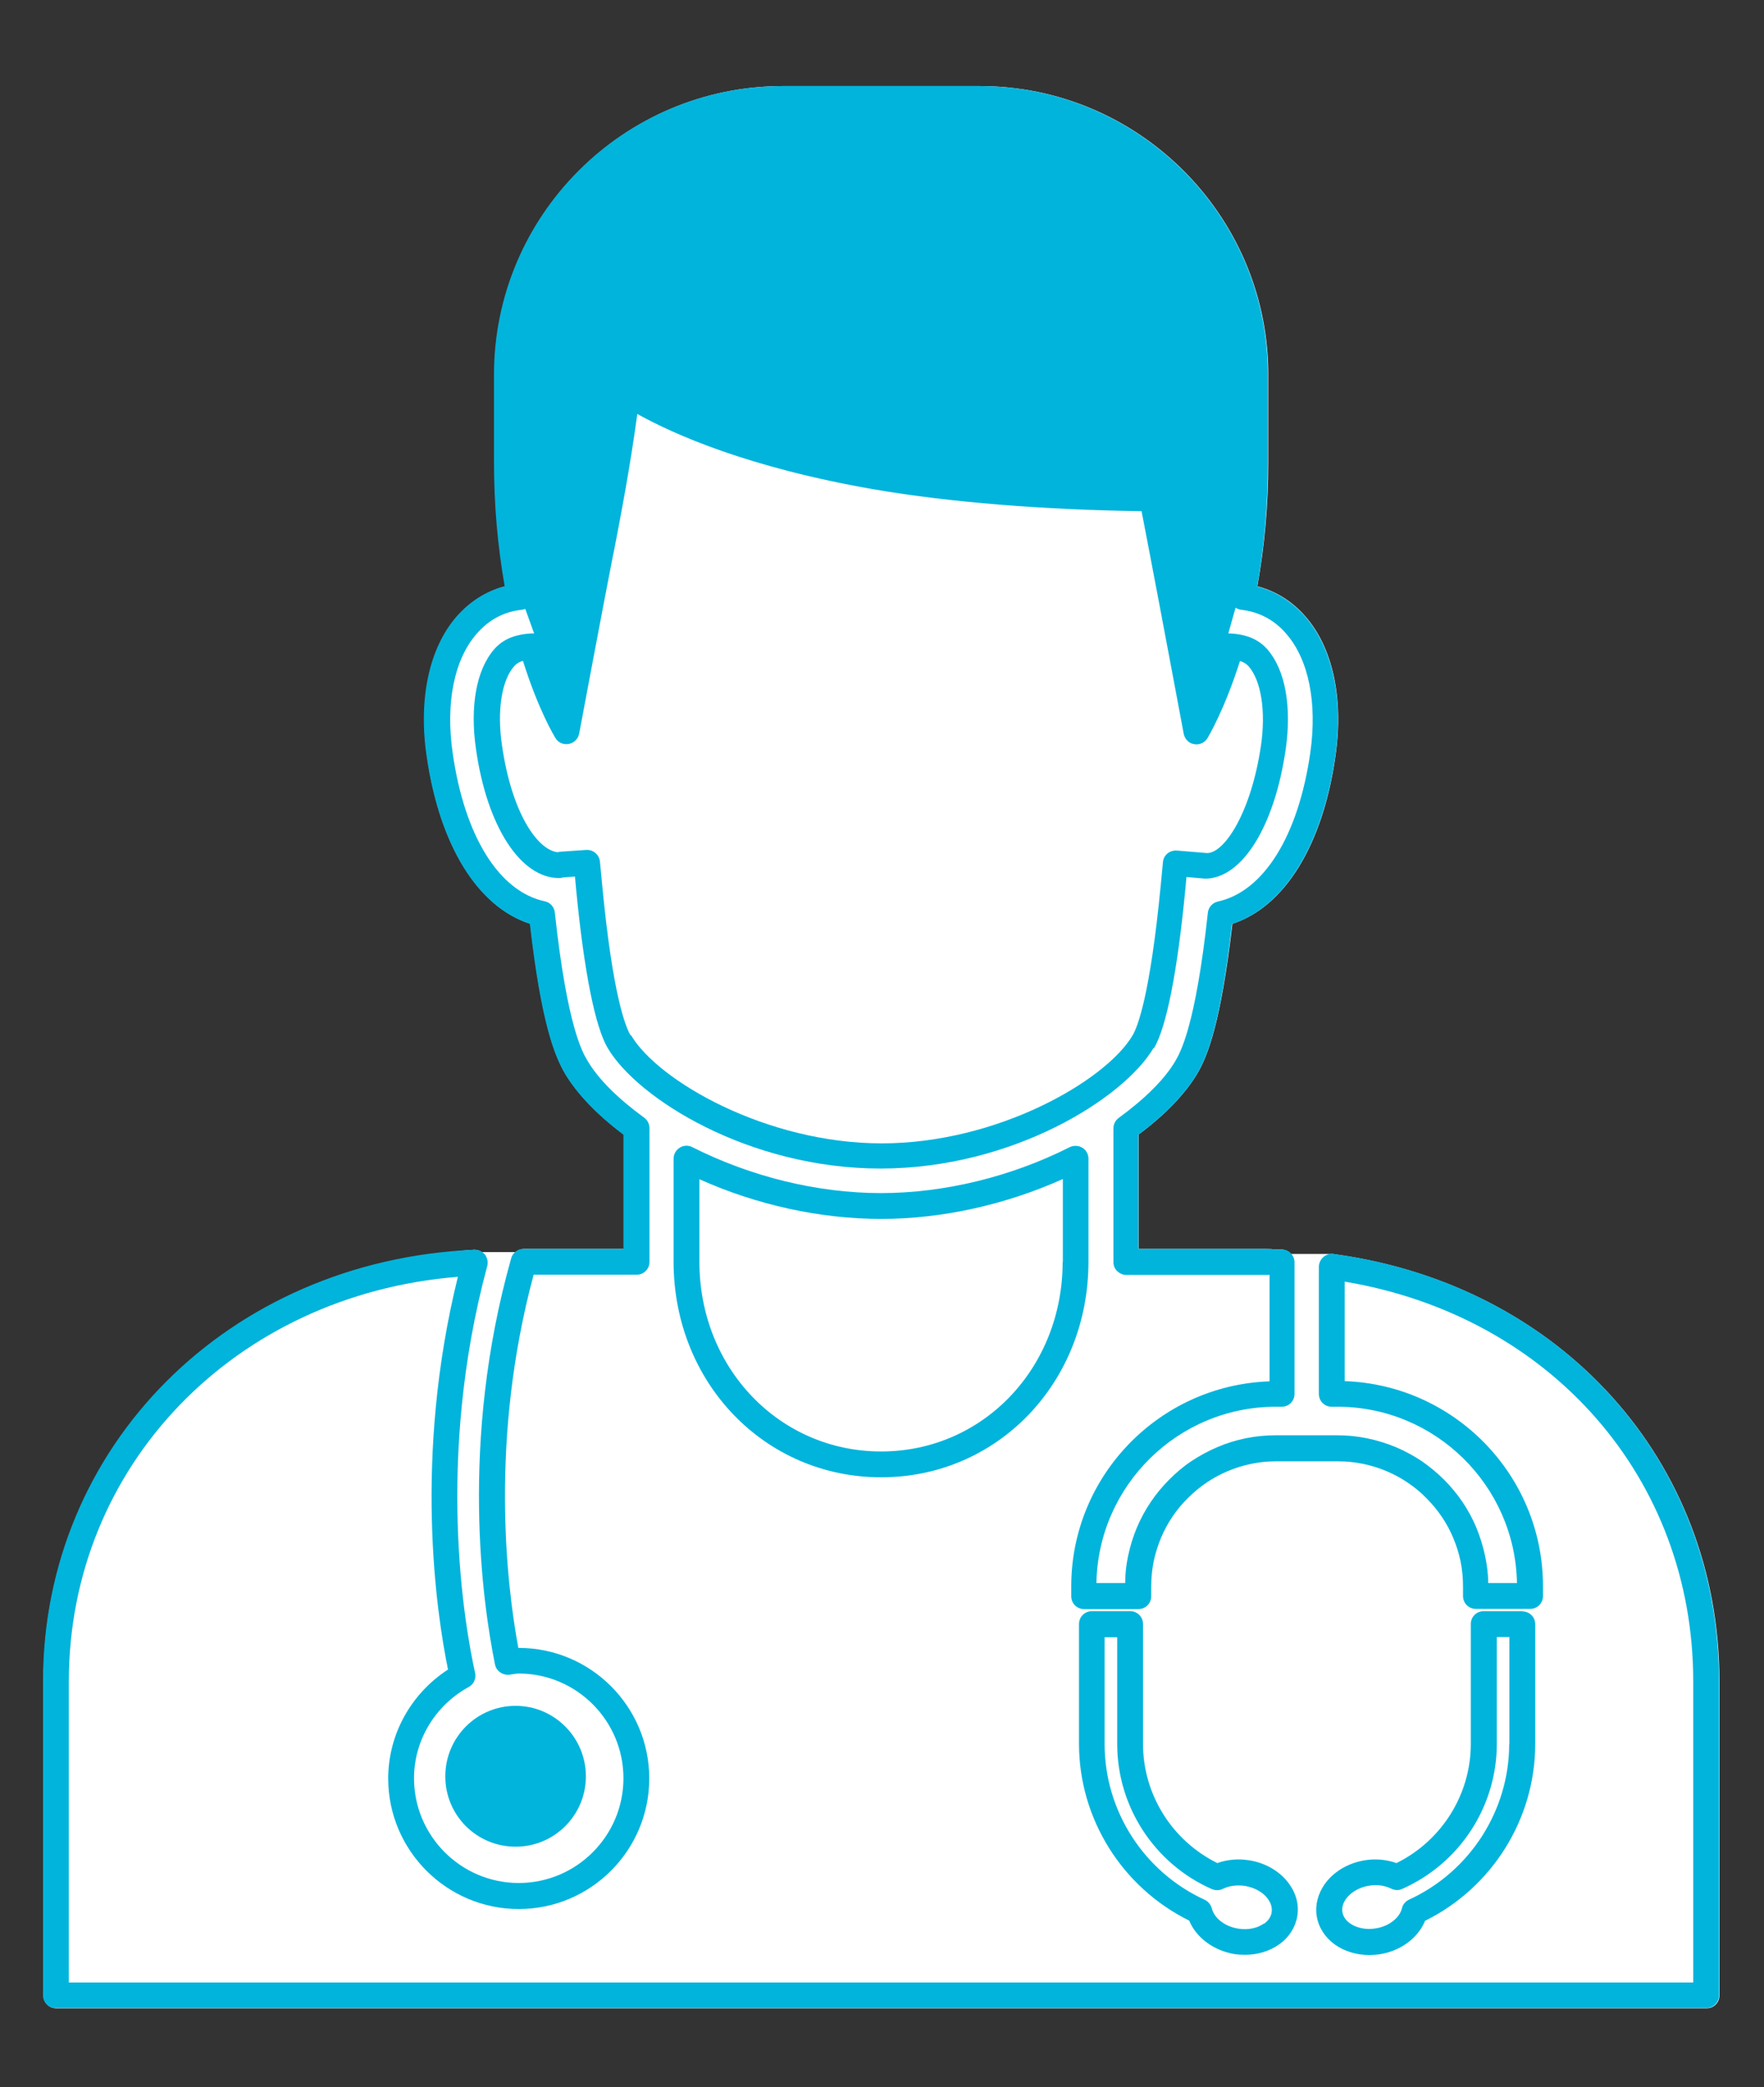
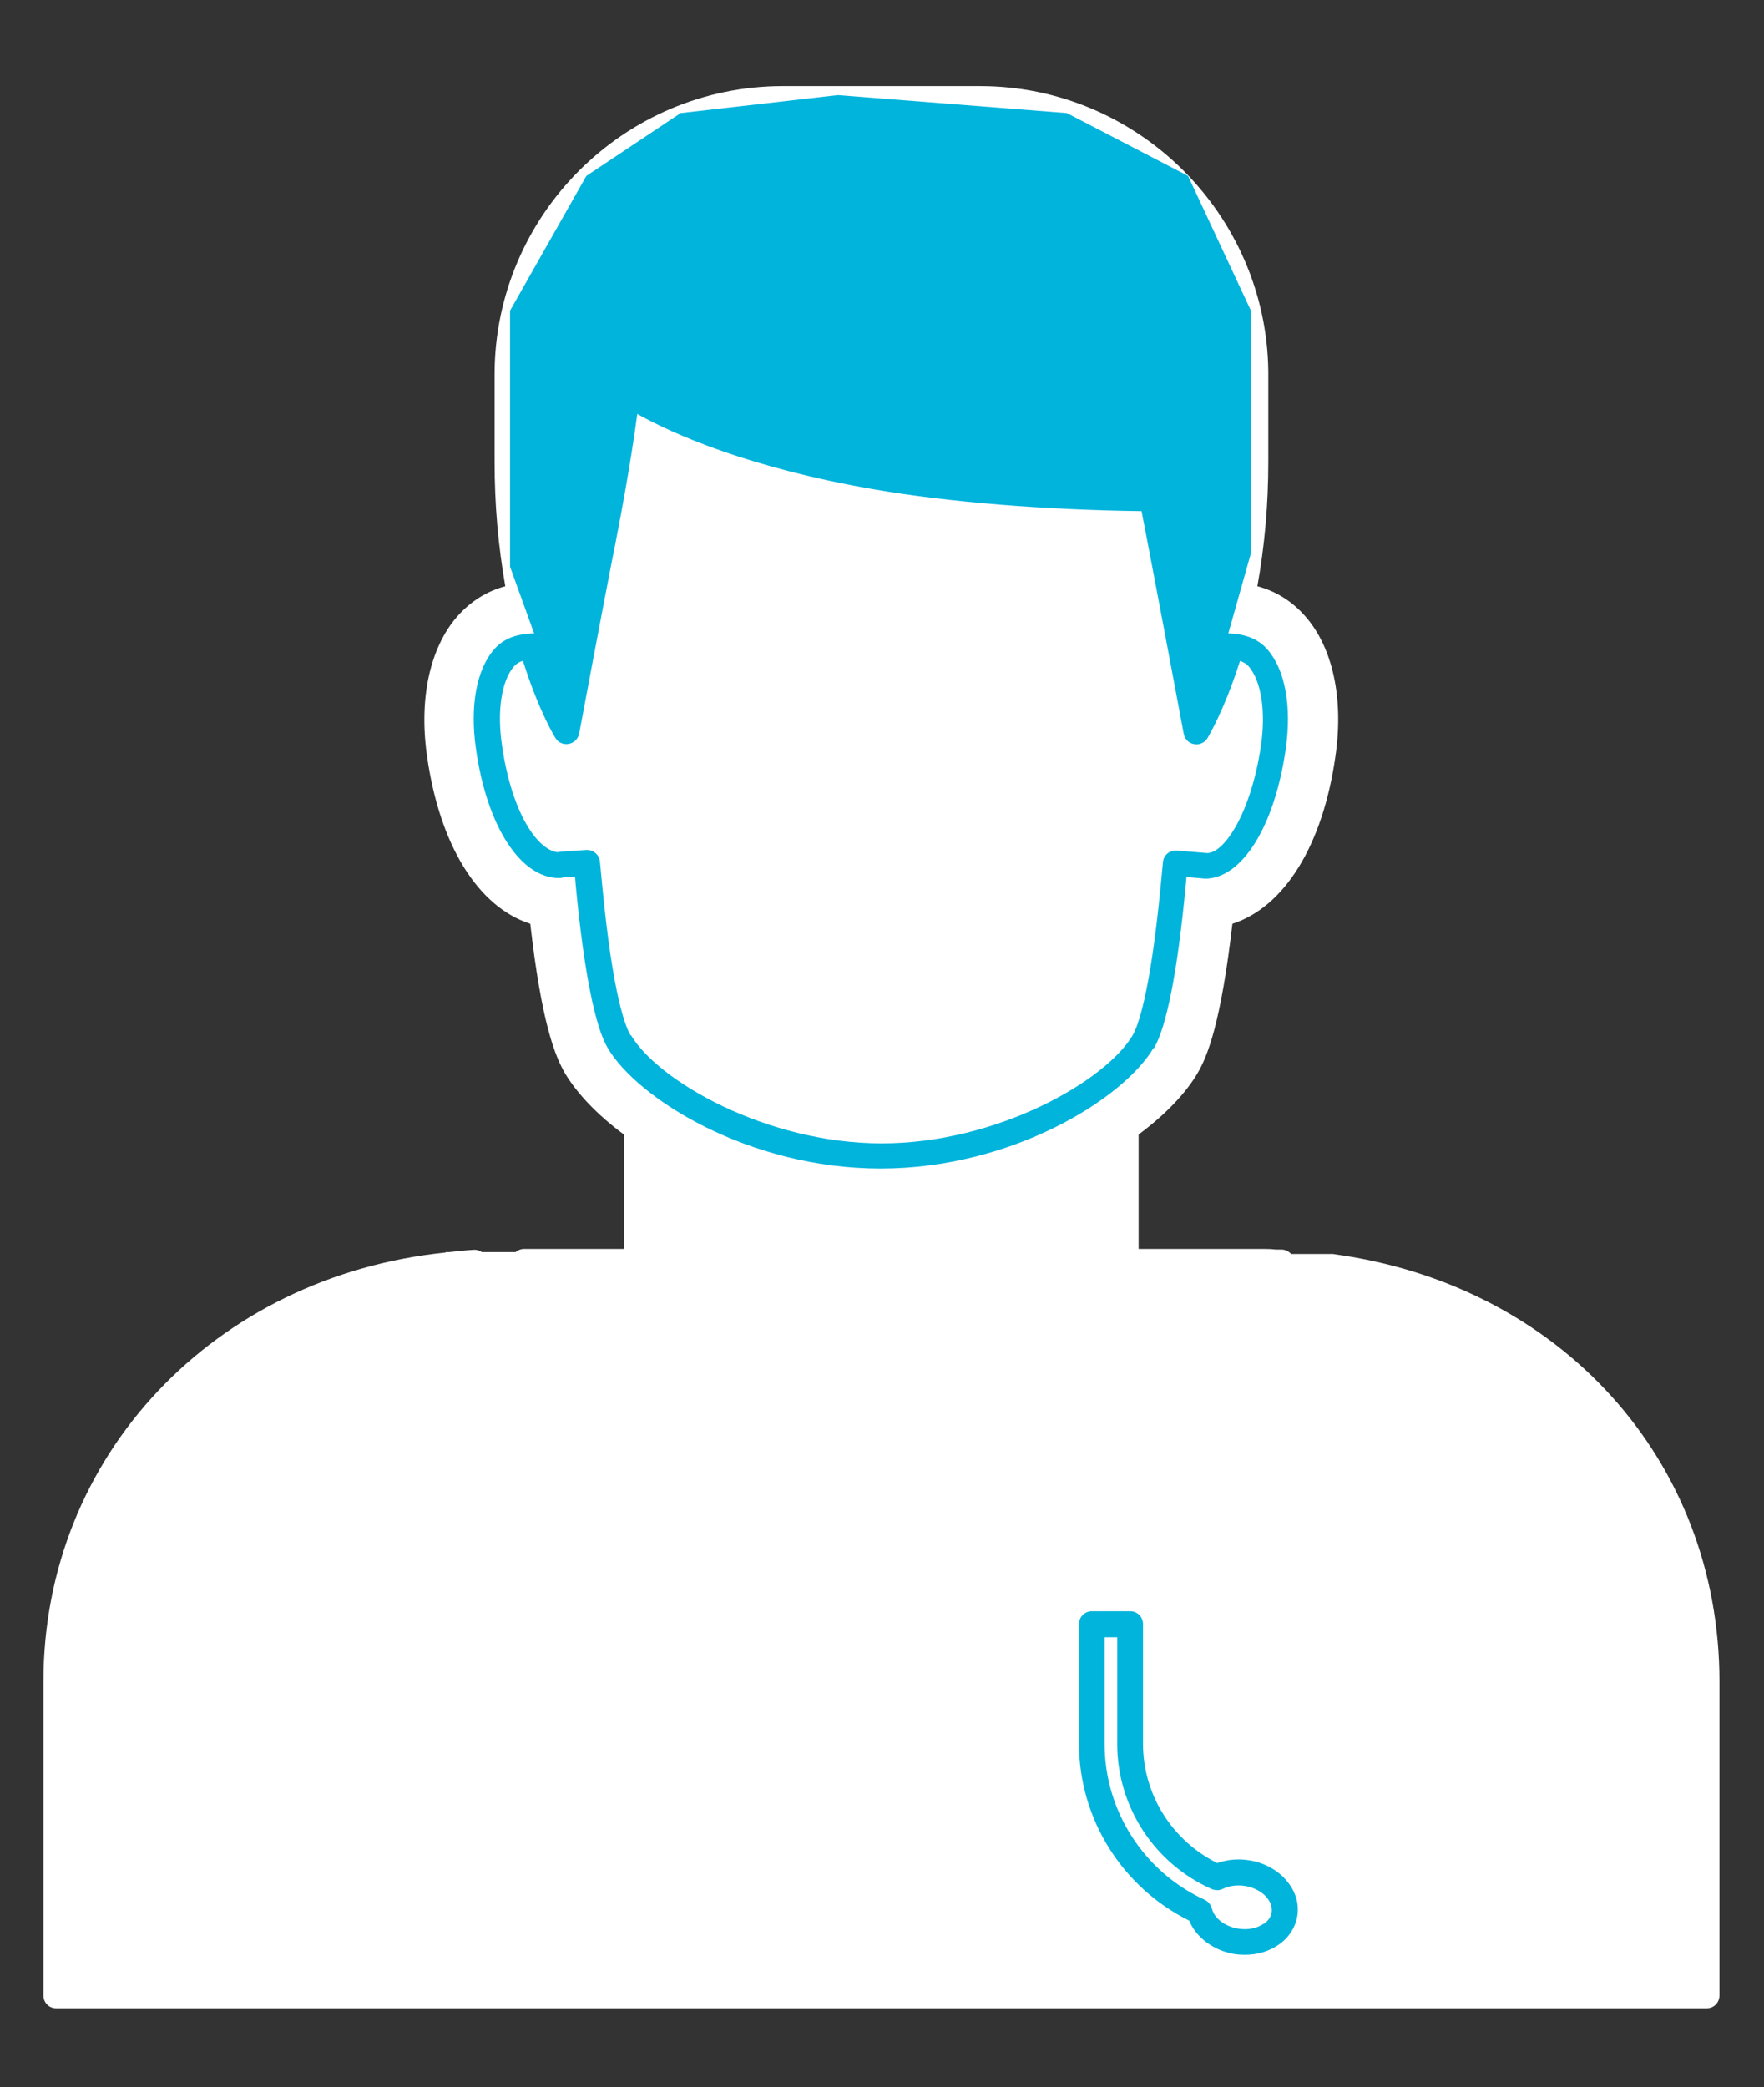
<svg xmlns="http://www.w3.org/2000/svg" width="82" height="97" viewBox="0 0 82 97" fill="none">
  <rect x="0" y="0" width="82" height="97" fill="#333333" stroke="none" />
  <path d="M61.99 58.275C61.99 58.275 61.98 58.275 61.971 58.275H60.02C59.913 58.157 59.766 58.08 59.6 58.07H59.327C59.161 58.05 59.005 58.041 58.84 58.041H52.928V52.724C54.167 51.807 55.103 50.822 55.65 49.905C56.138 49.086 56.752 47.544 57.289 42.931C59.708 42.15 61.493 39.282 62.078 35.146C62.468 32.483 61.961 30.113 60.693 28.66C60.078 27.948 59.308 27.47 58.449 27.245C58.791 25.343 58.957 23.451 58.957 21.451V17.334C58.957 17.334 58.957 17.276 58.957 17.256C58.869 9.941 52.88 4 45.554 4H36.394C29 4 22.991 10.019 22.991 17.403V21.451C22.991 23.451 23.157 25.353 23.489 27.245C22.621 27.479 21.86 27.957 21.245 28.66C19.977 30.123 19.47 32.483 19.85 35.137C20.436 39.282 22.221 42.15 24.65 42.931C25.177 47.554 25.801 49.086 26.279 49.905C26.835 50.822 27.761 51.807 29 52.724V58.041H24.357C24.211 58.041 24.074 58.099 23.967 58.187H22.396C22.299 58.118 22.182 58.08 22.055 58.08C21.655 58.099 21.275 58.148 20.884 58.187H20.728L20.719 58.206C9.969 59.309 2.019 67.649 2.019 78.145V92.737C2.019 93.069 2.282 93.333 2.614 93.333H79.334C79.666 93.333 79.929 93.069 79.929 92.737V78.145C79.929 67.883 72.555 59.718 62.01 58.284L61.99 58.275Z" fill="white" />
  <path d="M23.709 14.438L27.257 8.176L31.64 5.254L38.946 4.419L49.592 5.254L55.227 8.176L58.15 14.438V25.71L55.854 33.85L53.14 23.205L44.164 22.788L31.64 19.657L29.553 18.822L26.422 33.85L23.709 26.336V14.438Z" fill="#01B4DC" />
-   <path d="M23.968 79.276C22.163 79.276 20.7 80.74 20.7 82.554C20.7 84.368 22.163 85.822 23.968 85.822C25.772 85.822 27.235 84.359 27.235 82.554C27.235 80.749 25.772 79.276 23.968 79.276Z" fill="#01B4DC" />
-   <path d="M61.991 58.275C61.815 58.255 61.649 58.304 61.513 58.421C61.386 58.538 61.308 58.704 61.308 58.87V64.781C61.308 65.112 61.571 65.376 61.903 65.376H62.176C66.722 65.376 70.438 69.044 70.516 73.57H69.18C69.18 73.141 69.121 72.721 69.034 72.302C68.936 71.853 68.799 71.404 68.624 70.985C68.273 70.146 67.766 69.405 67.122 68.761C66.8 68.439 66.449 68.156 66.088 67.902C65.707 67.649 65.307 67.434 64.898 67.258C64.029 66.898 63.112 66.703 62.176 66.703H59.298C58.352 66.703 57.435 66.888 56.577 67.258C56.167 67.434 55.767 67.649 55.387 67.902C55.016 68.146 54.675 68.439 54.353 68.761C53.709 69.405 53.202 70.156 52.851 70.985C52.675 71.404 52.539 71.843 52.441 72.302C52.353 72.721 52.304 73.141 52.304 73.57H50.968C51.046 69.044 54.753 65.376 59.308 65.376H59.581C59.913 65.376 60.176 65.112 60.176 64.781V58.665C60.176 58.343 59.923 58.08 59.601 58.07H59.318C59.162 58.05 58.996 58.041 58.83 58.041H52.919V52.734C54.158 51.807 55.094 50.832 55.641 49.915C56.128 49.096 56.743 47.554 57.27 42.94C59.689 42.16 61.474 39.292 62.069 35.156C62.459 32.503 61.952 30.133 60.684 28.669C60.069 27.967 59.308 27.479 58.44 27.255C58.782 25.353 58.938 23.451 58.938 21.451V17.334C58.938 17.334 58.938 17.286 58.938 17.256C58.859 9.941 52.861 4 45.535 4H36.375C28.981 4 22.963 10.019 22.963 17.413V21.451C22.963 23.451 23.128 25.353 23.46 27.245C22.592 27.47 21.831 27.957 21.216 28.66C19.948 30.123 19.441 32.483 19.831 35.137C20.426 39.282 22.202 42.15 24.631 42.931C25.157 47.554 25.782 49.086 26.269 49.905C26.816 50.832 27.752 51.807 28.981 52.734V58.041H24.338C24.065 58.041 23.831 58.216 23.762 58.479C21.353 67.015 22.436 74.526 23.011 77.355C23.07 77.657 23.353 77.852 23.655 77.832L23.86 77.803C23.938 77.793 24.026 77.774 24.114 77.774C26.796 77.774 28.981 79.959 28.981 82.641C28.981 85.324 26.796 87.509 24.114 87.509C21.431 87.509 19.246 85.324 19.246 82.641C19.246 80.886 20.222 79.257 21.792 78.398C22.026 78.272 22.143 77.998 22.085 77.745C21.607 75.579 20.222 67.834 22.651 58.831C22.699 58.645 22.651 58.45 22.543 58.304C22.426 58.157 22.241 58.08 22.046 58.08C10.623 58.577 2 67.2 2 78.135V92.728C2 93.059 2.263 93.323 2.595 93.323H79.315C79.647 93.323 79.91 93.059 79.91 92.728V78.135C79.91 67.873 72.545 59.699 61.991 58.275ZM78.71 92.133H3.2V78.145C3.2 68.127 10.916 60.167 21.285 59.338C19.207 67.746 20.29 74.974 20.826 77.589C19.1 78.71 18.046 80.613 18.046 82.651C18.046 85.997 20.768 88.719 24.114 88.719C27.459 88.719 30.181 85.997 30.181 82.651C30.181 79.305 27.459 76.584 24.114 76.584H24.094C23.538 73.57 22.758 66.859 24.806 59.24H29.596C29.927 59.24 30.191 58.977 30.191 58.645V52.432C30.191 52.236 30.103 52.061 29.947 51.944C28.728 51.056 27.811 50.149 27.313 49.3C27.079 48.91 26.367 47.72 25.791 42.404C25.762 42.15 25.577 41.936 25.323 41.887C23.187 41.428 21.587 38.843 21.041 34.981C20.709 32.669 21.109 30.659 22.153 29.459C22.719 28.806 23.421 28.425 24.26 28.338C24.426 28.318 24.582 28.23 24.679 28.094C24.777 27.957 24.816 27.791 24.787 27.626C24.387 25.616 24.192 23.597 24.192 21.461V17.422C24.192 10.692 29.664 5.21 36.404 5.21H45.564C52.256 5.21 57.728 10.653 57.767 17.344C57.767 17.364 57.767 17.393 57.767 17.413V21.461C57.767 23.587 57.572 25.606 57.172 27.626C57.143 27.791 57.172 27.957 57.279 28.094C57.377 28.23 57.533 28.318 57.699 28.338C58.528 28.435 59.24 28.806 59.796 29.459C60.84 30.659 61.24 32.678 60.908 34.99C60.352 38.853 58.742 41.428 56.616 41.897C56.362 41.955 56.177 42.16 56.148 42.414C55.572 47.72 54.86 48.92 54.636 49.31C54.138 50.159 53.221 51.066 52.002 51.954C51.846 52.071 51.758 52.246 51.758 52.441V58.655C51.758 58.811 51.817 58.967 51.934 59.074C52.051 59.182 52.197 59.25 52.353 59.25H58.869C58.918 59.25 58.967 59.25 59.016 59.25V64.196C53.904 64.371 49.797 68.575 49.797 73.726V74.184C49.797 74.516 50.061 74.779 50.392 74.779H52.919C53.251 74.779 53.514 74.516 53.514 74.184V73.726C53.514 73.336 53.553 72.936 53.631 72.555C53.709 72.185 53.826 71.814 53.972 71.463C54.265 70.77 54.685 70.146 55.221 69.619C55.484 69.356 55.777 69.112 56.08 68.907C56.392 68.692 56.723 68.517 57.065 68.371C57.786 68.068 58.538 67.912 59.318 67.912H62.196C62.976 67.912 63.737 68.068 64.459 68.371C64.8 68.517 65.132 68.692 65.444 68.907C65.746 69.112 66.039 69.346 66.302 69.619C66.839 70.156 67.258 70.77 67.551 71.463C67.697 71.814 67.814 72.175 67.892 72.546C67.97 72.926 68.009 73.326 68.009 73.716V74.175C68.009 74.506 68.273 74.77 68.604 74.77H71.131C71.463 74.77 71.726 74.506 71.726 74.175V73.716C71.726 68.566 67.619 64.361 62.508 64.186V59.562C72.087 61.162 78.71 68.712 78.71 78.135V92.123V92.133Z" fill="#01B4DC" />
  <path d="M53.641 48.717C54.226 47.731 54.733 45.156 55.104 41.293L55.153 40.757L56.031 40.835C57.748 40.816 59.25 38.396 59.767 34.816C60.05 32.826 59.747 31.139 58.918 30.183C58.518 29.724 57.962 29.481 57.211 29.442C56.938 29.403 56.684 29.607 56.606 29.871C56.343 30.759 56.08 31.49 55.836 32.075C55.455 30.076 54.87 26.935 54.607 25.559C54.47 24.857 54.304 23.989 54.129 23.033C54.08 22.75 53.836 22.545 53.543 22.545C48.91 22.516 44.403 22.165 40.862 21.56C34.025 20.38 30.61 18.497 29.45 17.736C29.274 17.619 29.059 17.609 28.864 17.697C28.679 17.785 28.542 17.96 28.523 18.165C28.211 20.828 27.684 23.56 27.333 25.364L27.284 25.588C27.021 26.944 26.426 30.076 26.055 32.075C25.811 31.49 25.548 30.759 25.284 29.871C25.206 29.607 24.962 29.403 24.68 29.442C23.928 29.481 23.372 29.715 22.973 30.173C22.143 31.129 21.841 32.817 22.124 34.797C22.631 38.396 24.192 40.806 25.987 40.806C26.055 40.806 26.123 40.796 26.192 40.776L26.728 40.737L26.777 41.284C27.148 45.147 27.665 47.722 28.25 48.707C29.635 51.058 34.815 54.306 40.931 54.306C47.047 54.306 52.227 51.058 53.621 48.707L53.641 48.717ZM29.303 48.102C29.079 47.712 28.484 46.268 27.996 41.167L27.889 40.045C27.86 39.733 27.596 39.499 27.294 39.499C27.284 39.499 27.265 39.499 27.255 39.499L26.123 39.577C26.055 39.577 25.987 39.586 25.928 39.606C24.982 39.508 23.782 37.772 23.334 34.631C23.099 33.041 23.314 31.627 23.899 30.963C24.006 30.846 24.133 30.759 24.309 30.71C25.031 33.012 25.782 34.241 25.821 34.299C25.948 34.514 26.192 34.621 26.445 34.572C26.689 34.524 26.874 34.338 26.923 34.094C26.923 34.094 28.084 27.891 28.494 25.823L28.542 25.598C28.855 23.979 29.303 21.638 29.625 19.238C31.323 20.184 34.795 21.735 40.677 22.75C44.16 23.345 48.539 23.696 53.066 23.755C53.212 24.525 53.348 25.228 53.465 25.832C53.865 27.91 55.026 34.104 55.026 34.104C55.075 34.348 55.26 34.543 55.504 34.582C55.748 34.631 55.992 34.524 56.128 34.309C56.158 34.251 56.909 33.022 57.64 30.72C57.816 30.768 57.943 30.856 58.05 30.973C58.626 31.646 58.85 33.051 58.616 34.651C58.167 37.723 56.938 39.635 56.119 39.645L54.704 39.528C54.363 39.508 54.09 39.742 54.06 40.064L53.953 41.186C53.456 46.288 52.88 47.731 52.646 48.122C51.407 50.219 46.374 53.136 40.989 53.136C35.605 53.136 30.581 50.219 29.342 48.122L29.303 48.102Z" fill="#01B4DC" />
-   <path d="M70.751 74.878H68.966C68.634 74.878 68.371 75.141 68.371 75.473V81.043C68.371 83.394 67.024 85.54 64.917 86.583C64.449 86.418 63.932 86.369 63.425 86.457C62.664 86.583 61.991 86.983 61.581 87.559C61.259 88.017 61.123 88.554 61.211 89.061C61.298 89.578 61.591 90.037 62.05 90.368C62.489 90.68 63.054 90.856 63.639 90.856C63.815 90.856 63.981 90.846 64.156 90.817C65.122 90.661 65.922 90.056 66.244 89.266C69.365 87.725 71.365 84.525 71.365 81.053V75.483C71.365 75.151 71.102 74.888 70.77 74.888L70.751 74.878ZM70.156 81.043C70.156 84.135 68.332 86.983 65.503 88.281C65.337 88.359 65.21 88.505 65.171 88.681C65.064 89.129 64.566 89.52 63.961 89.617C63.523 89.695 63.064 89.607 62.752 89.383C62.615 89.285 62.44 89.11 62.401 88.856C62.362 88.603 62.469 88.388 62.566 88.251C62.791 87.939 63.191 87.705 63.63 87.637C63.737 87.617 63.835 87.608 63.942 87.608C64.205 87.608 64.449 87.666 64.674 87.773C64.83 87.852 65.025 87.861 65.181 87.783C67.853 86.603 69.58 83.95 69.58 81.043V76.078H70.165V81.043H70.156Z" fill="#01B4DC" />
-   <path d="M50.597 53.847C50.597 53.642 50.49 53.447 50.315 53.34C50.139 53.233 49.914 53.223 49.729 53.311C47.008 54.686 43.896 55.447 40.95 55.447C38.004 55.447 34.902 54.686 32.181 53.311C31.995 53.213 31.771 53.223 31.595 53.34C31.42 53.447 31.312 53.642 31.312 53.847V58.637C31.312 64.255 35.546 68.655 40.96 68.655C46.374 68.655 50.597 64.255 50.597 58.637V53.847ZM49.398 58.637C49.398 63.582 45.691 67.455 40.96 67.455C36.229 67.455 32.512 63.582 32.512 58.637V54.803C35.185 56.003 38.141 56.647 40.96 56.647C43.779 56.647 46.734 55.993 49.407 54.793V58.637H49.398Z" fill="#01B4DC" />
  <path d="M58.079 86.457C57.572 86.369 57.045 86.418 56.587 86.583C54.48 85.54 53.133 83.394 53.133 81.043V75.473C53.133 75.141 52.87 74.878 52.538 74.878H50.753C50.422 74.878 50.158 75.141 50.158 75.473V81.043C50.158 84.516 52.158 87.715 55.279 89.256C55.601 90.037 56.401 90.641 57.357 90.807C57.533 90.837 57.708 90.846 57.874 90.846C58.459 90.846 59.015 90.68 59.464 90.359C59.923 90.037 60.215 89.568 60.303 89.061C60.391 88.544 60.264 88.017 59.932 87.559C59.523 86.983 58.85 86.583 58.089 86.457H58.079ZM58.752 89.393C58.44 89.617 57.991 89.705 57.542 89.627C56.938 89.529 56.44 89.139 56.333 88.69C56.284 88.515 56.167 88.368 56.001 88.29C53.172 86.993 51.348 84.155 51.348 81.053V76.088H51.934V81.053C51.934 83.96 53.66 86.613 56.333 87.793C56.499 87.861 56.684 87.861 56.84 87.783C57.142 87.637 57.503 87.588 57.884 87.647C58.333 87.725 58.733 87.949 58.947 88.261C59.045 88.398 59.152 88.612 59.113 88.876C59.074 89.129 58.898 89.305 58.762 89.403L58.752 89.393Z" fill="#01B4DC" />
</svg>